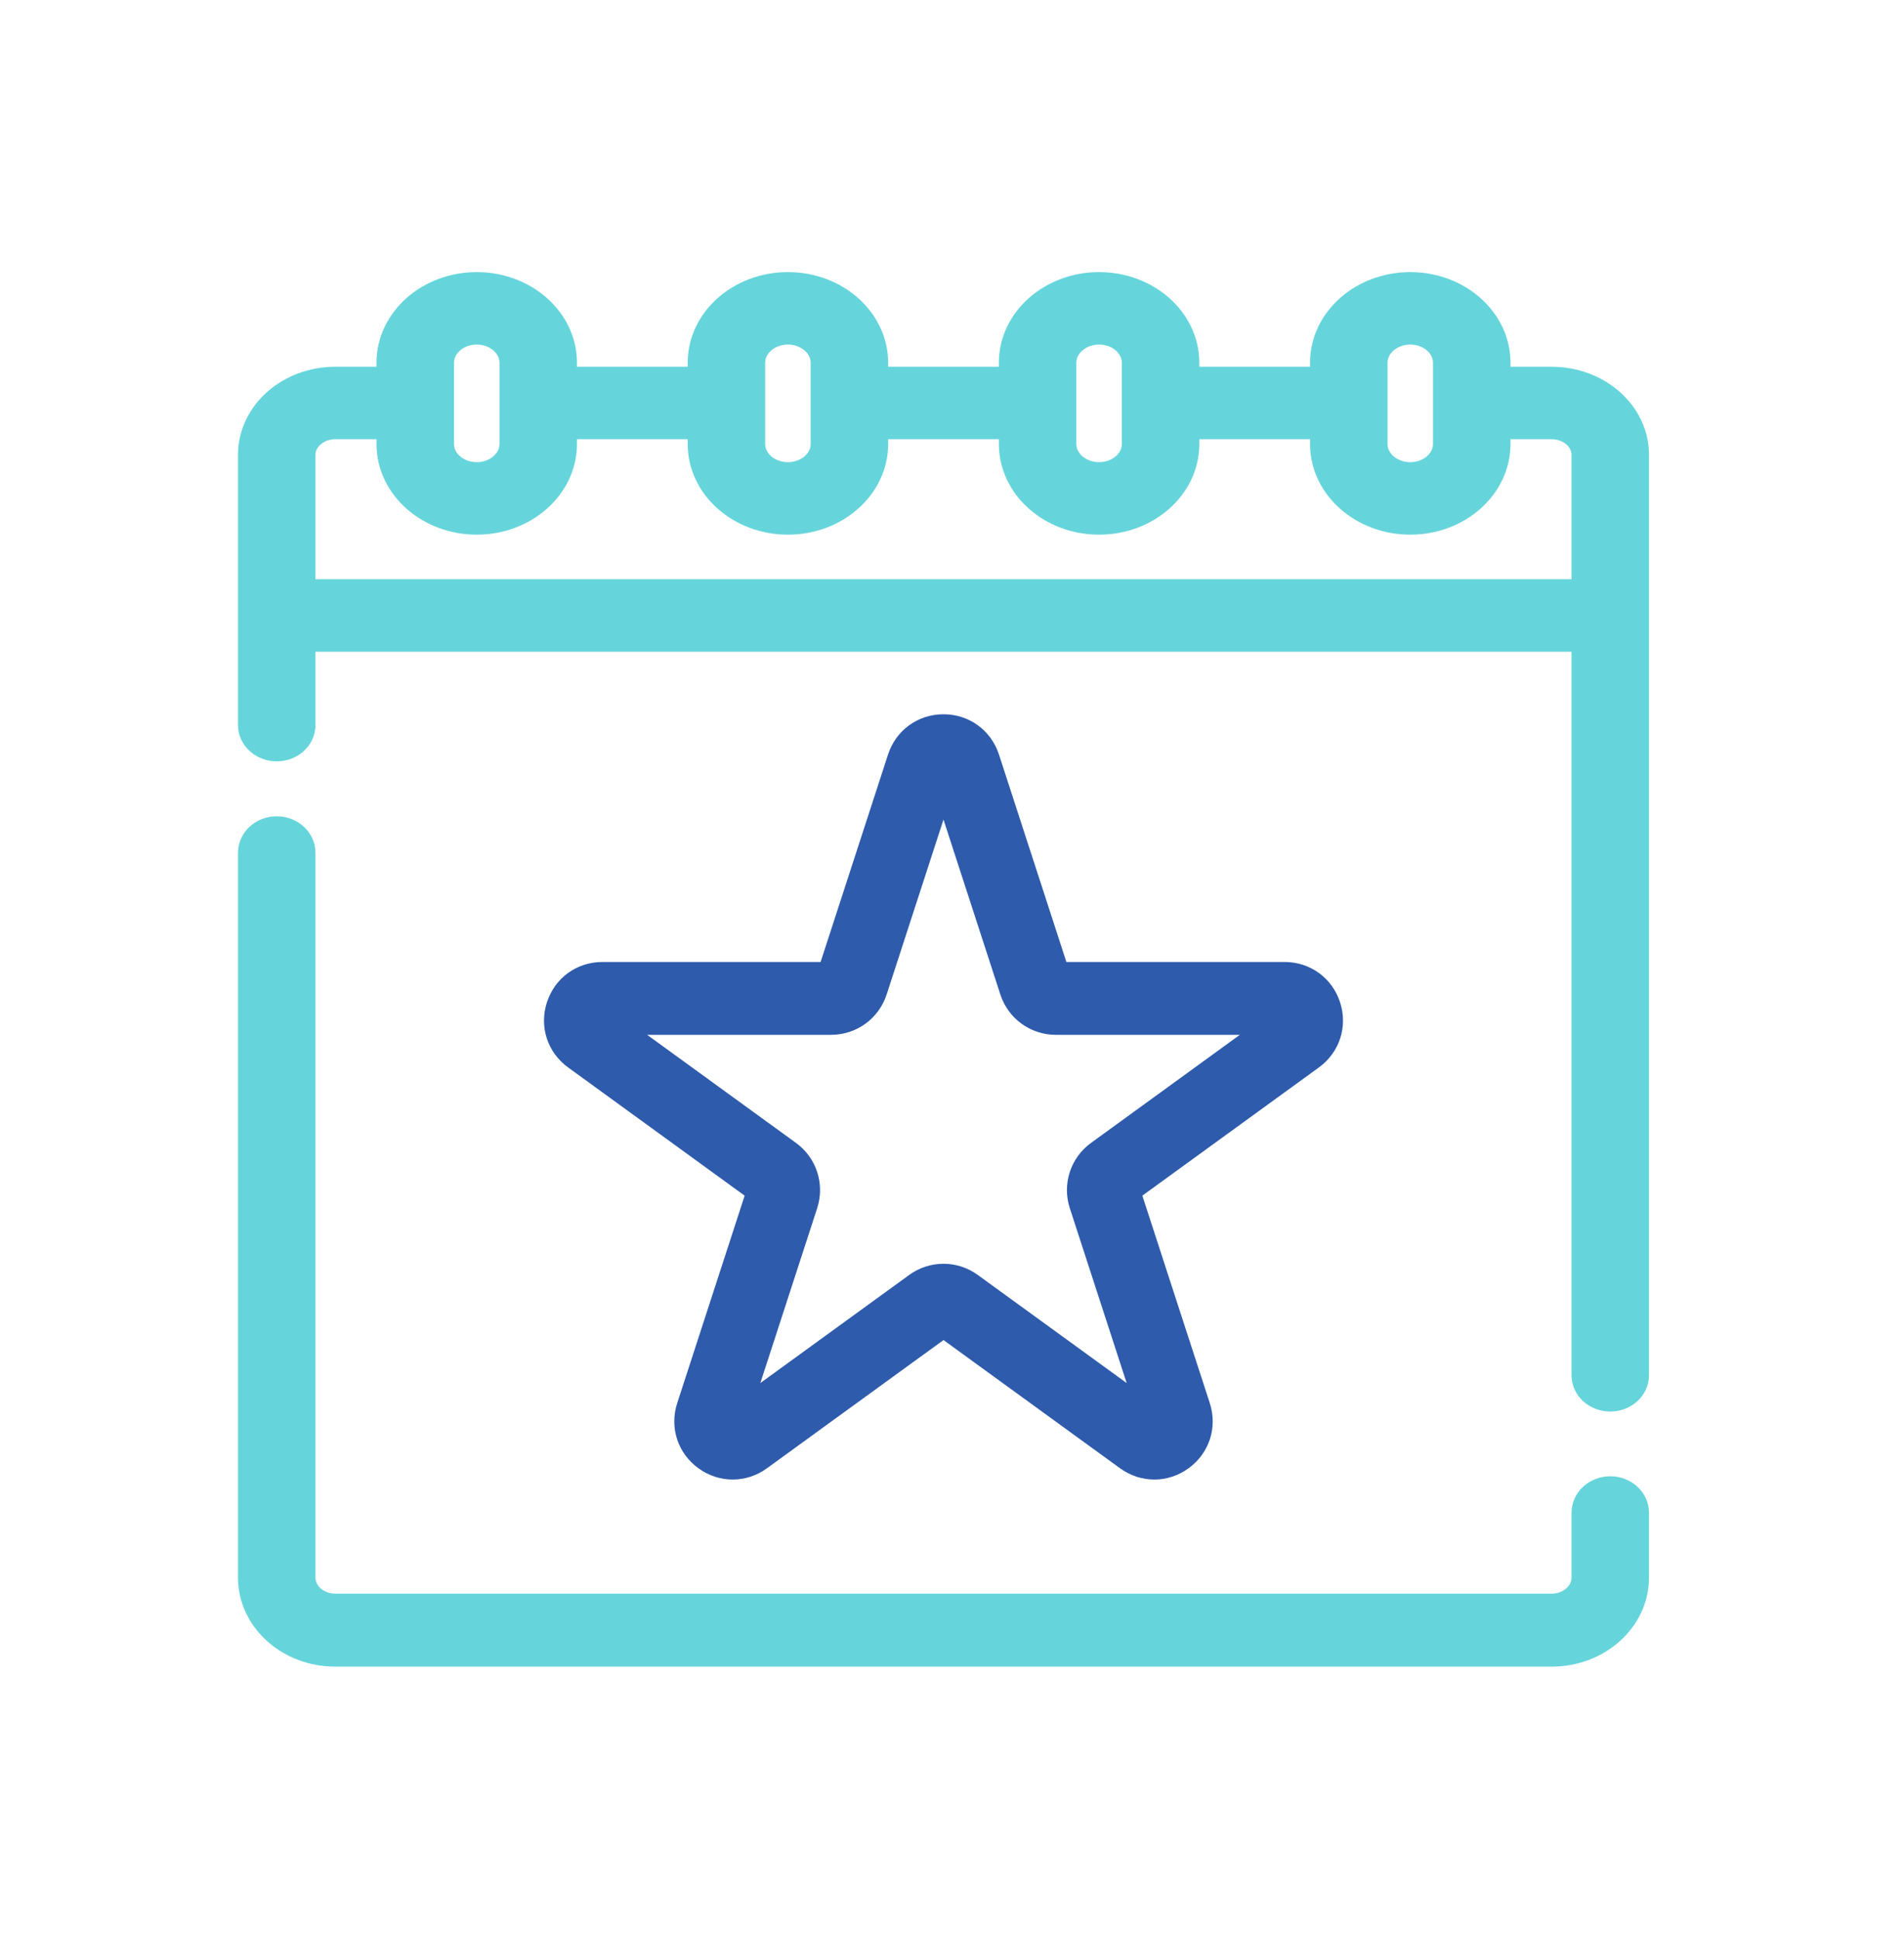
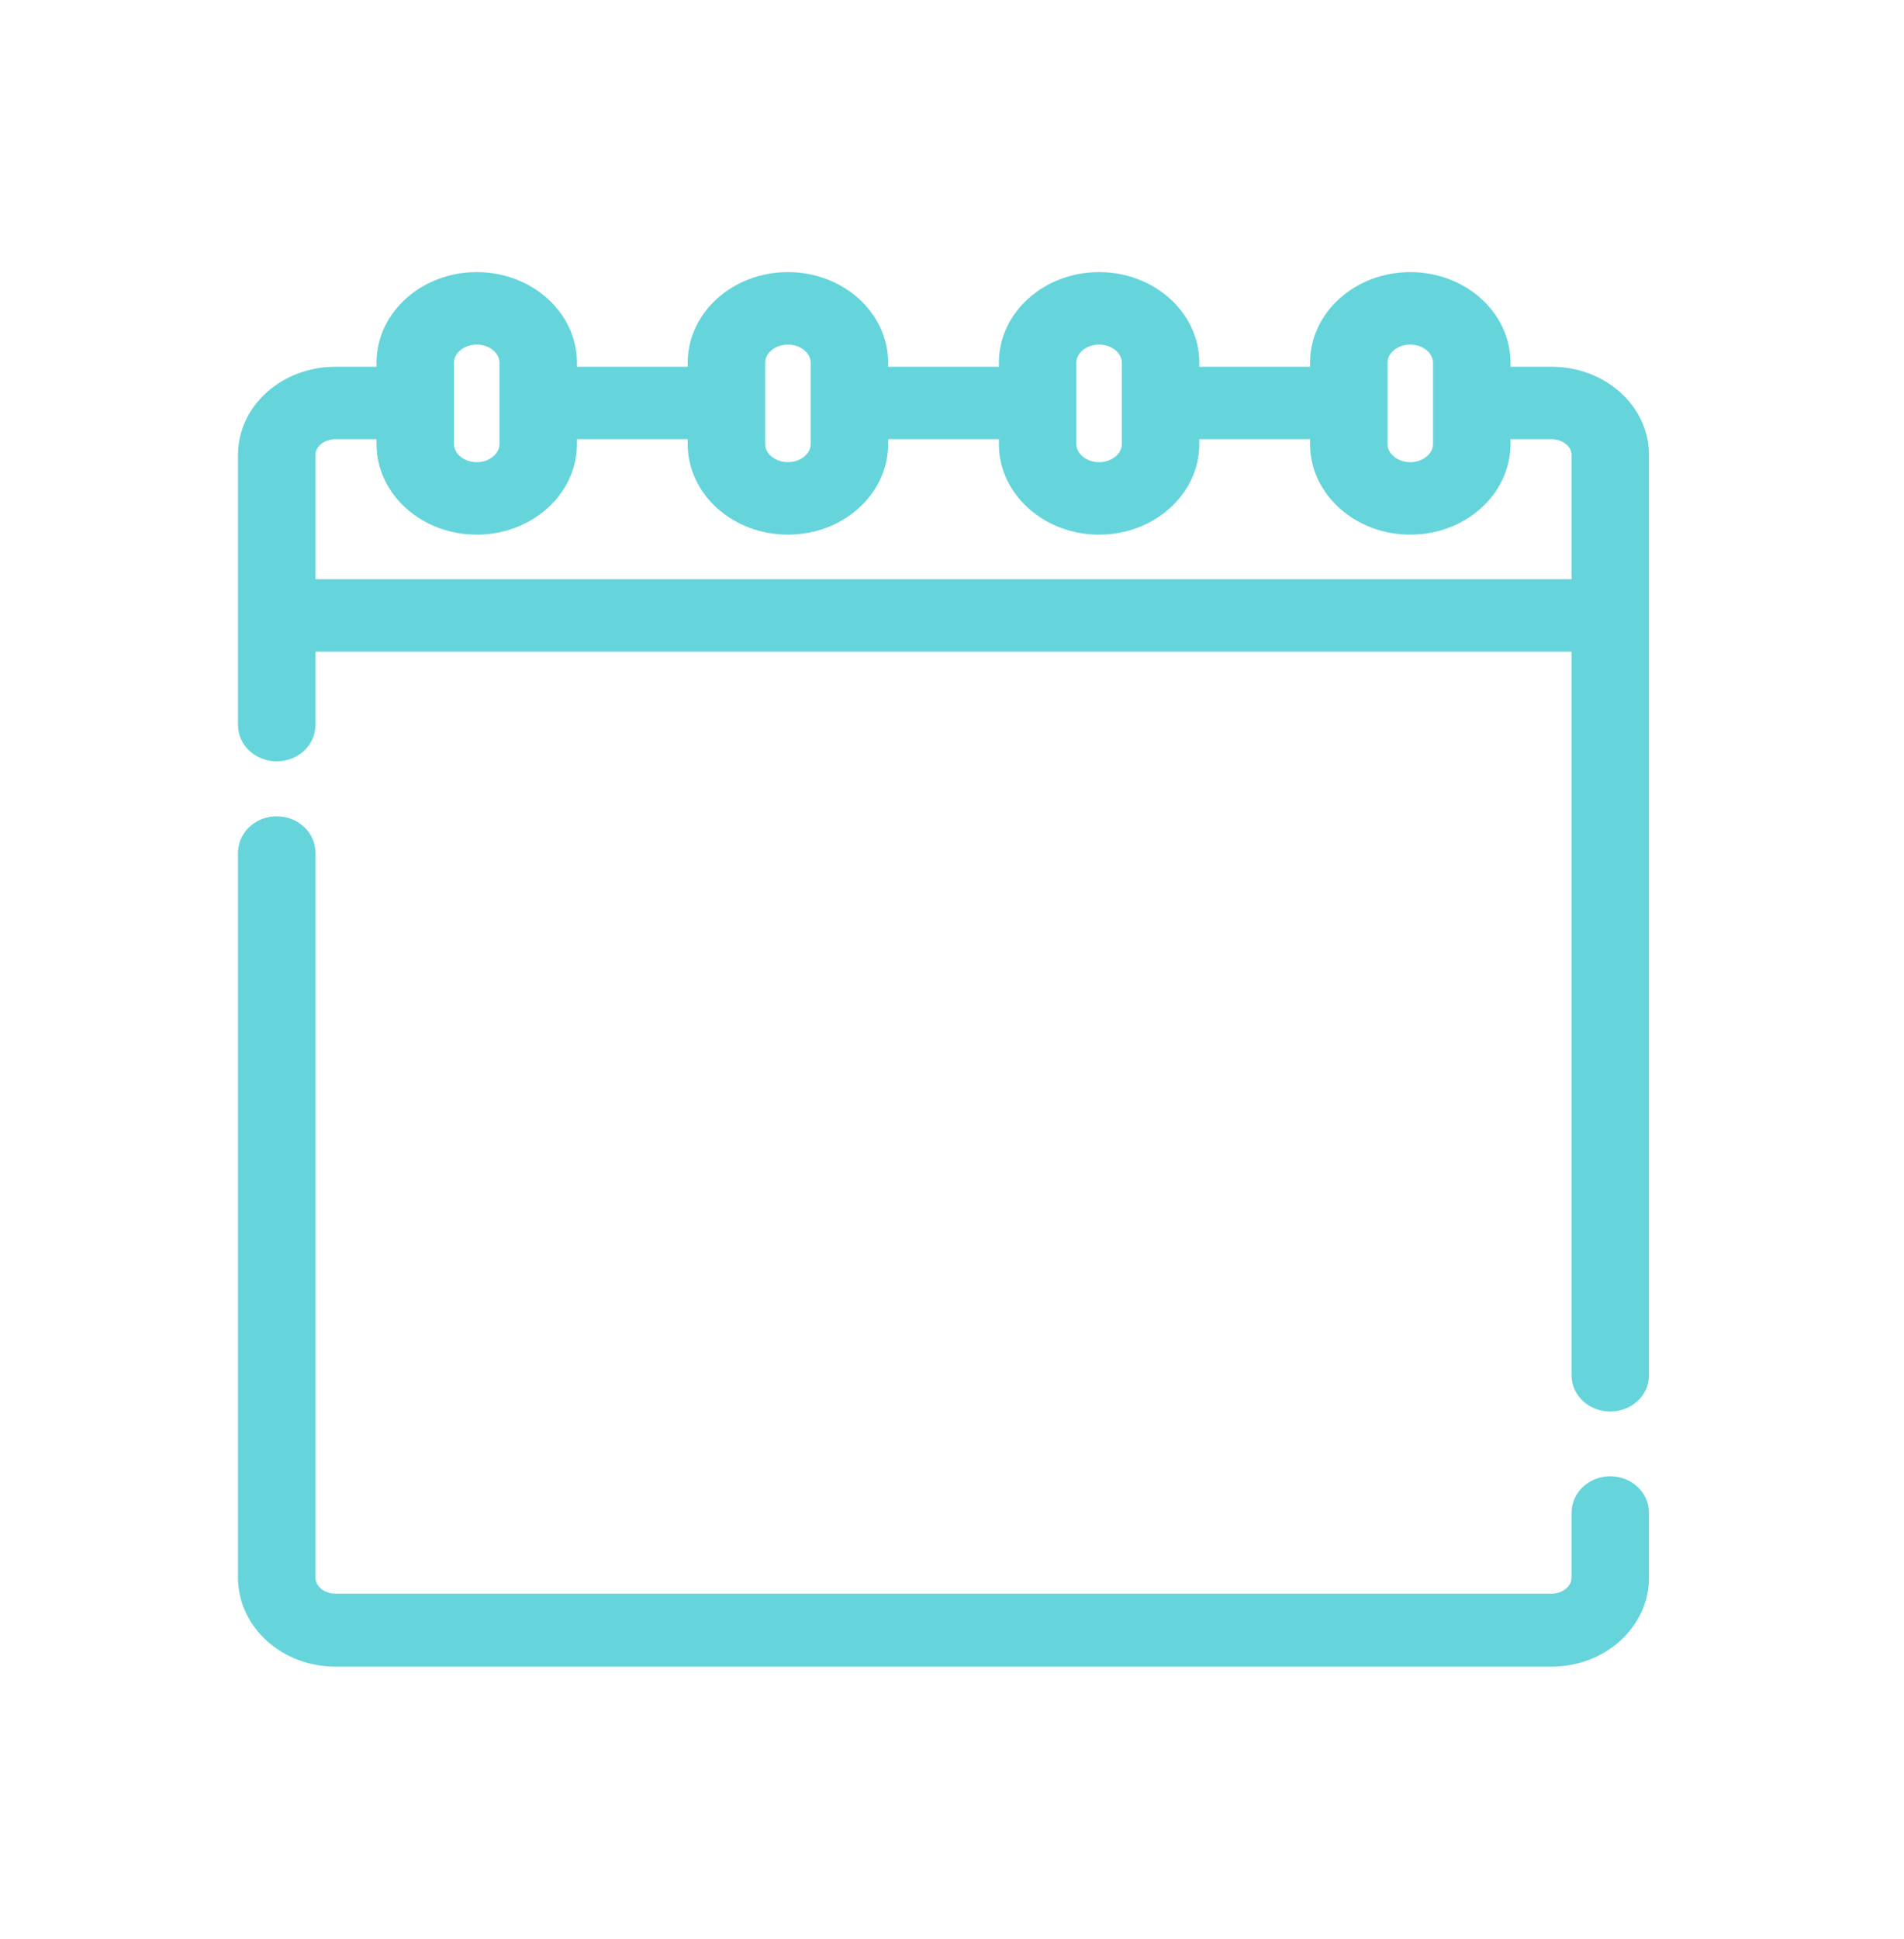
<svg xmlns="http://www.w3.org/2000/svg" width="112px" height="114px" viewBox="0 0 112 114" version="1.1">
  <title>events</title>
  <desc>Created with Sketch.</desc>
  <g id="events" stroke="none" stroke-width="1" fill="none" fill-rule="evenodd">
    <g id="event-(1)-2" transform="translate(15, 17)" fill="#65D5DB" fill-rule="nonzero" stroke="#65D5DB" stroke-width="2">
      <g id="event-(1)">
        <path d="M76.277,5.566 L72.853,5.566 L72.853,4.329 C72.853,1.942 70.656,0 67.957,0 C65.257,0 63.061,1.942 63.061,4.329 L63.061,5.566 L54.548,5.566 L54.548,4.329 C54.548,1.942 52.352,0 49.652,0 C46.953,0 44.756,1.942 44.756,4.329 L44.756,5.566 L36.244,5.566 L36.244,4.329 C36.244,1.942 34.047,0 31.348,0 C28.648,0 26.452,1.942 26.452,4.329 L26.452,5.566 L17.939,5.566 L17.939,4.329 C17.939,1.942 15.743,0 13.043,0 C10.344,0 8.147,1.942 8.147,4.329 L8.147,5.566 L4.723,5.566 C2.119,5.566 0,7.439 0,9.742 L0,25.637 C0,26.261 0.572,26.768 1.279,26.768 C1.985,26.768 2.557,26.261 2.557,25.637 L2.557,20.321 L78.443,20.321 L78.443,63.869 C78.443,64.494 79.015,65 79.721,65 C80.428,65 81,64.494 81,63.869 L81,9.742 C81,7.439 78.881,5.566 76.277,5.566 Z M65.618,4.329 C65.618,3.189 66.667,2.261 67.957,2.261 C69.246,2.261 70.295,3.189 70.295,4.329 L70.295,6.685 C70.295,6.689 70.295,6.692 70.295,6.696 C70.295,6.7 70.295,6.704 70.295,6.708 L70.295,9.11 C70.295,10.25 69.246,11.177 67.957,11.177 C66.667,11.177 65.618,10.25 65.618,9.11 L65.618,4.329 Z M47.314,4.329 C47.314,3.189 48.363,2.261 49.652,2.261 C50.942,2.261 51.991,3.189 51.991,4.329 L51.991,9.11 C51.991,10.25 50.942,11.177 49.652,11.177 C48.363,11.177 47.314,10.25 47.314,9.11 L47.314,4.329 Z M29.009,4.329 C29.009,3.189 30.058,2.261 31.348,2.261 C32.637,2.261 33.686,3.189 33.686,4.329 L33.686,9.11 C33.686,10.25 32.637,11.177 31.348,11.177 C30.058,11.177 29.009,10.25 29.009,9.11 L29.009,4.329 Z M13.043,2.261 C14.333,2.261 15.382,3.189 15.382,4.329 L15.382,9.11 C15.382,10.25 14.333,11.177 13.043,11.177 C11.754,11.177 10.705,10.25 10.705,9.11 L10.705,6.708 C10.705,6.704 10.705,6.7 10.705,6.696 C10.705,6.693 10.705,6.689 10.705,6.685 L10.705,4.329 C10.705,3.189 11.754,2.261 13.043,2.261 Z M2.557,18.06 L2.557,9.742 C2.557,8.686 3.529,7.827 4.723,7.827 L8.147,7.827 L8.147,9.11 C8.147,11.497 10.344,13.439 13.043,13.439 C15.743,13.439 17.939,11.497 17.939,9.11 L17.939,7.827 L26.452,7.827 L26.452,9.11 C26.452,11.497 28.648,13.439 31.348,13.439 C34.047,13.439 36.244,11.497 36.244,9.11 L36.244,7.827 L44.757,7.827 L44.757,9.11 C44.757,11.497 46.953,13.439 49.652,13.439 C52.352,13.439 54.548,11.497 54.548,9.11 L54.548,7.827 L63.061,7.827 L63.061,9.11 C63.061,11.497 65.258,13.439 67.957,13.439 C70.657,13.439 72.853,11.497 72.853,9.11 L72.853,7.827 L76.277,7.827 C77.471,7.827 78.443,8.686 78.443,9.742 L78.443,18.06 L2.557,18.06 Z" id="Shape" />
        <path d="M79.721,70.807 C79.015,70.807 78.443,71.32 78.443,71.953 L78.443,75.768 C78.443,76.838 77.471,77.709 76.277,77.709 L4.723,77.709 C3.529,77.709 2.557,76.838 2.557,75.768 L2.557,33.146 C2.557,32.513 1.985,32 1.279,32 C0.572,32 0,32.513 0,33.146 L0,75.768 C0,78.102 2.119,80 4.723,80 L76.277,80 C78.881,80 81,78.102 81,75.768 L81,71.953 C81,71.32 80.428,70.807 79.721,70.807 Z" id="Path" />
      </g>
    </g>
-     <path d="M55.5,43 C54.427,43 53.52,43.659 53.188,44.678 L49.03,57.466 C49.011,57.526 48.955,57.566 48.892,57.566 L35.436,57.566 C34.363,57.566 33.455,58.225 33.124,59.244 C32.792,60.264 33.139,61.329 34.007,61.959 L44.893,69.862 C44.944,69.899 44.966,69.965 44.946,70.025 L40.788,82.812 C40.456,83.831 40.803,84.897 41.671,85.527 C42.539,86.158 43.661,86.157 44.528,85.527 L55.414,77.624 C55.466,77.587 55.534,77.587 55.586,77.624 L66.472,85.527 C66.906,85.842 67.403,86 67.901,86 C68.398,86 68.895,85.842 69.329,85.527 C70.197,84.897 70.544,83.831 70.212,82.812 L66.054,70.025 C66.034,69.965 66.056,69.899 66.107,69.862 L76.993,61.959 C77.861,61.329 78.208,60.263 77.876,59.244 C77.545,58.225 76.637,57.566 75.564,57.566 L62.108,57.566 C62.045,57.566 61.989,57.526 61.97,57.466 L57.812,44.678 C57.812,44.678 57.812,44.678 57.812,44.678 C57.48,43.659 56.573,43 55.5,43 Z M59.796,58.171 C60.123,59.175 61.052,59.849 62.108,59.849 L75.564,59.849 C75.604,59.849 75.67,59.849 75.703,59.95 C75.735,60.05 75.682,60.089 75.65,60.112 L64.764,68.015 C63.909,68.636 63.554,69.727 63.88,70.731 L68.039,83.518 C68.051,83.556 68.071,83.619 67.986,83.68 C67.9,83.743 67.847,83.704 67.815,83.68 L56.928,75.777 C56.501,75.467 56.001,75.312 55.5,75.312 C54.999,75.312 54.498,75.467 54.071,75.777 L43.185,83.68 C43.153,83.704 43.1,83.743 43.014,83.68 C42.928,83.618 42.949,83.555 42.961,83.518 L47.119,70.731 C47.446,69.727 47.091,68.636 46.236,68.015 L35.35,60.112 C35.318,60.089 35.264,60.05 35.297,59.95 C35.33,59.849 35.396,59.849 35.435,59.849 L48.892,59.849 C49.948,59.849 50.877,59.175 51.203,58.171 L55.361,45.384 C55.373,45.346 55.394,45.283 55.5,45.283 C55.605,45.283 55.626,45.346 55.638,45.384 L59.796,58.171 Z" id="Shape" stroke="#2E5BAC" stroke-width="2" fill="#2E5BAC" fill-rule="nonzero" />
  </g>
</svg>